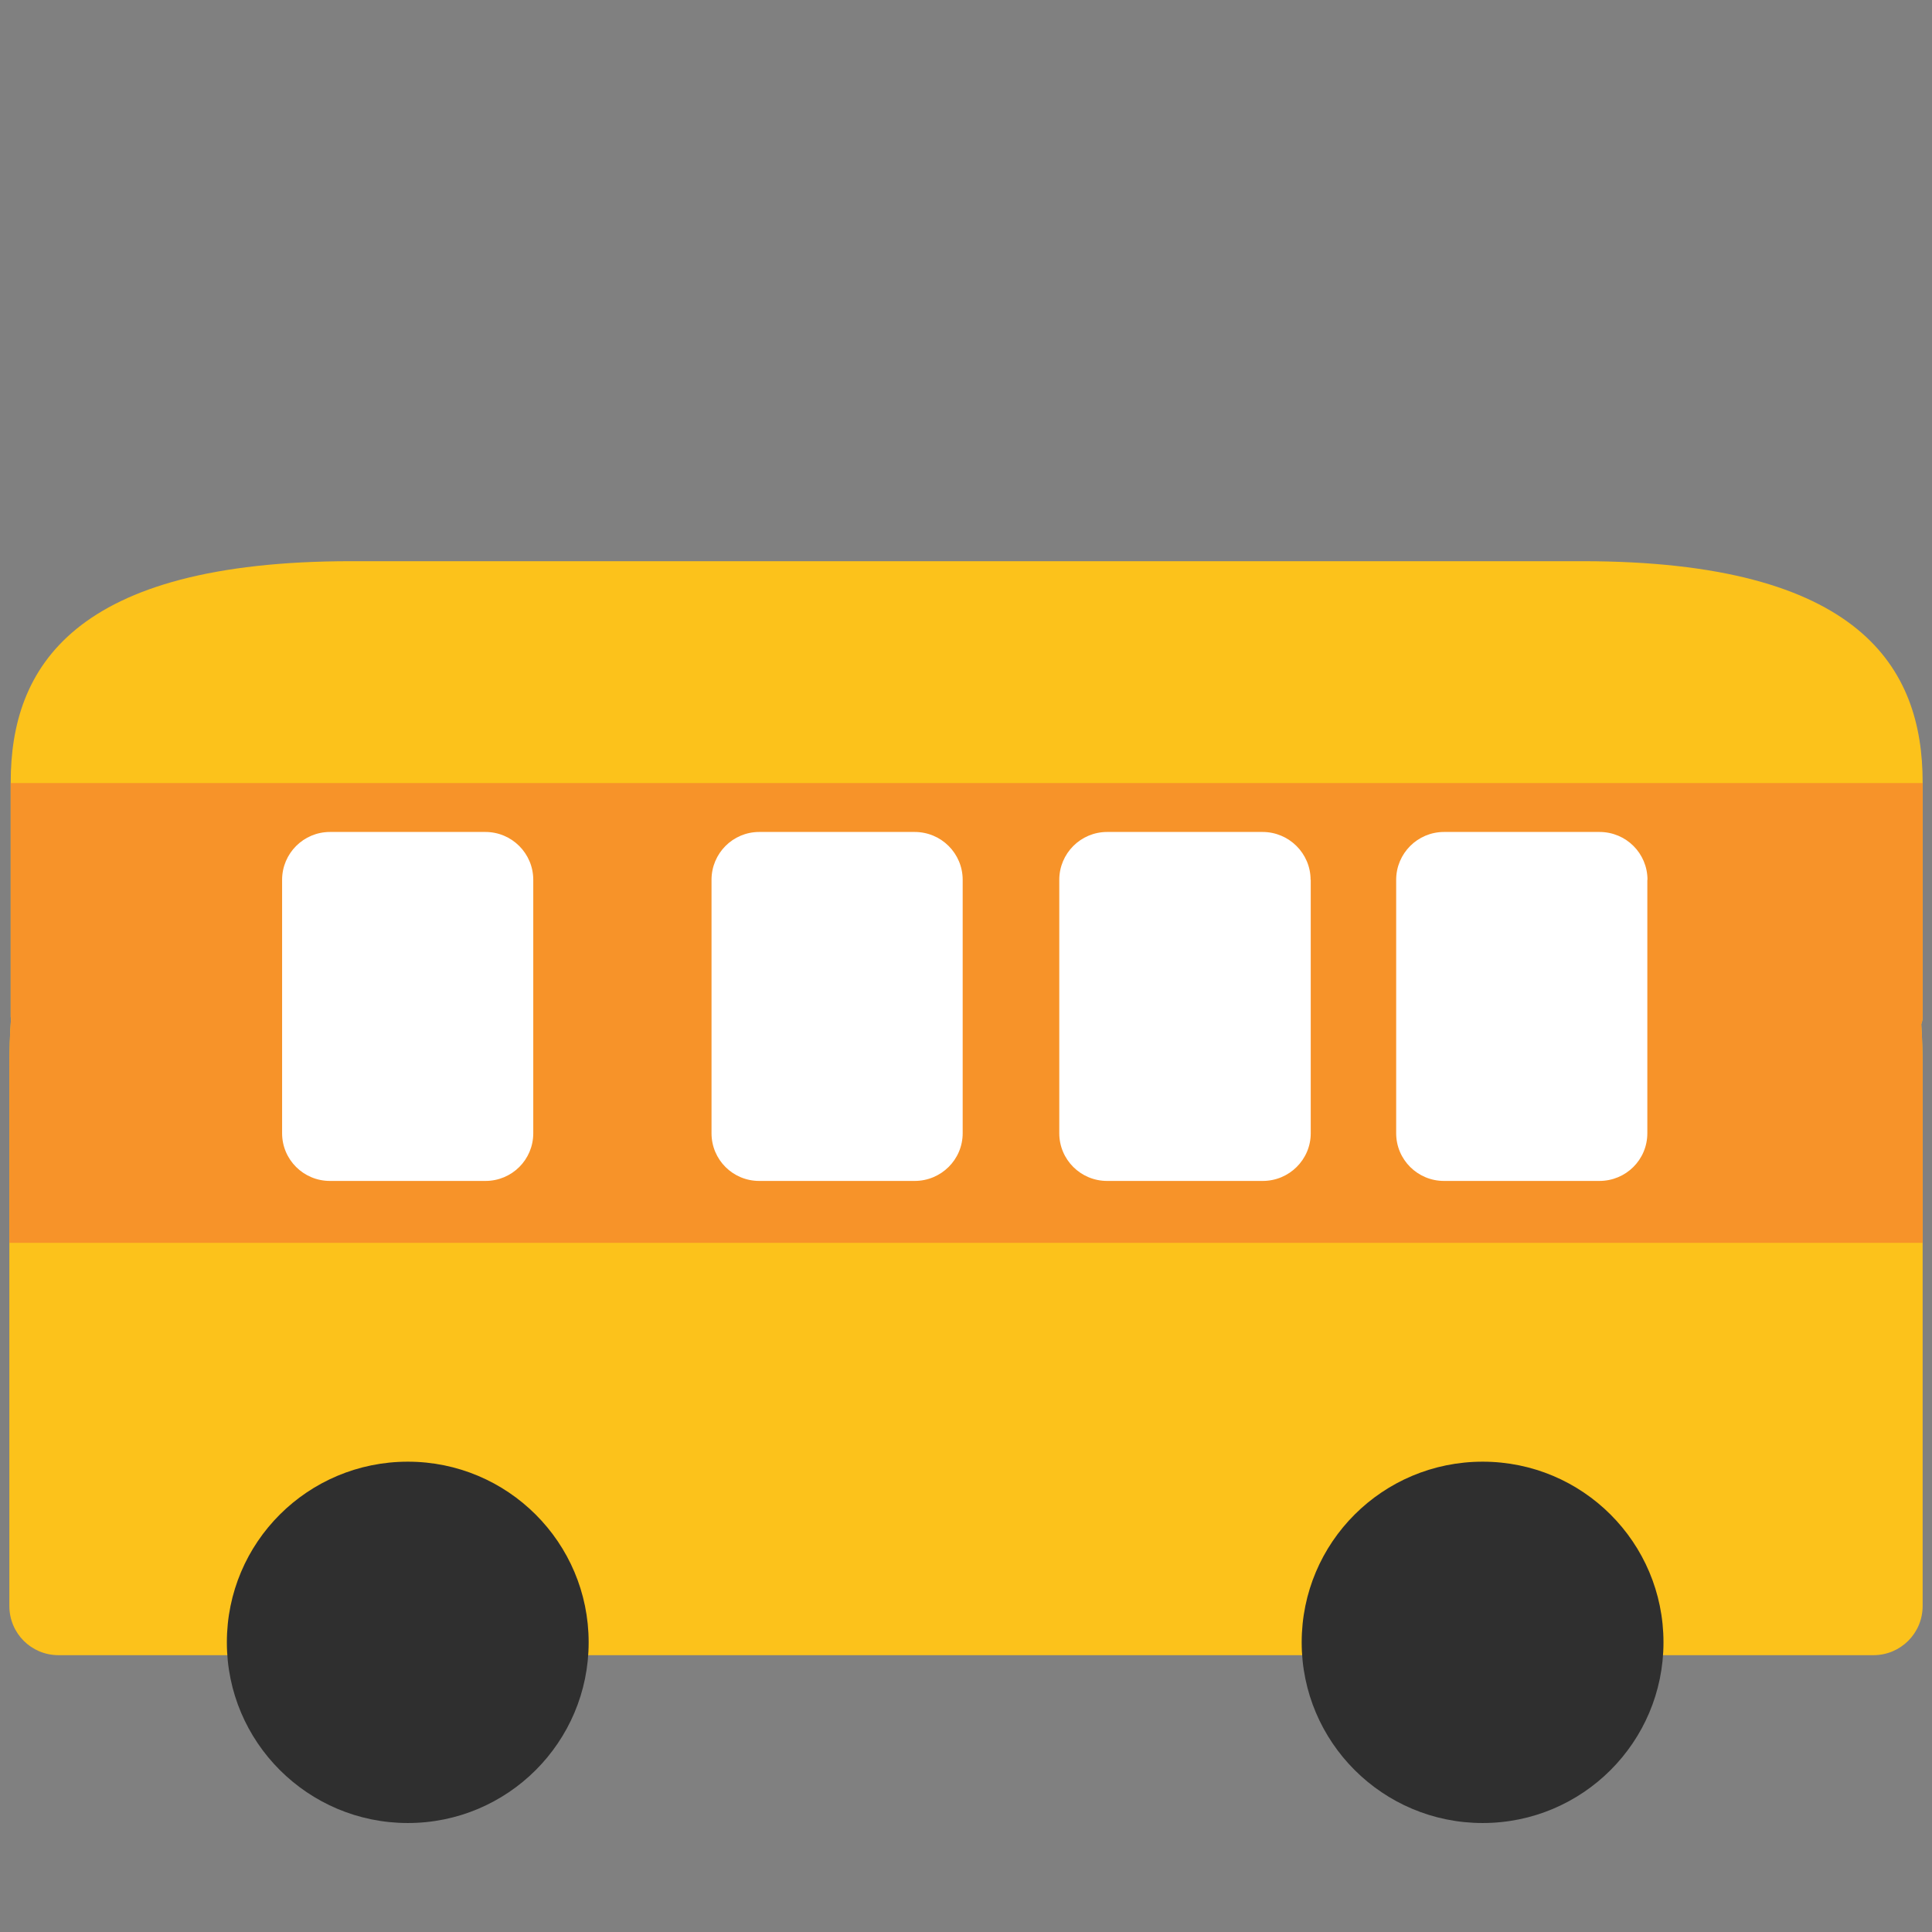
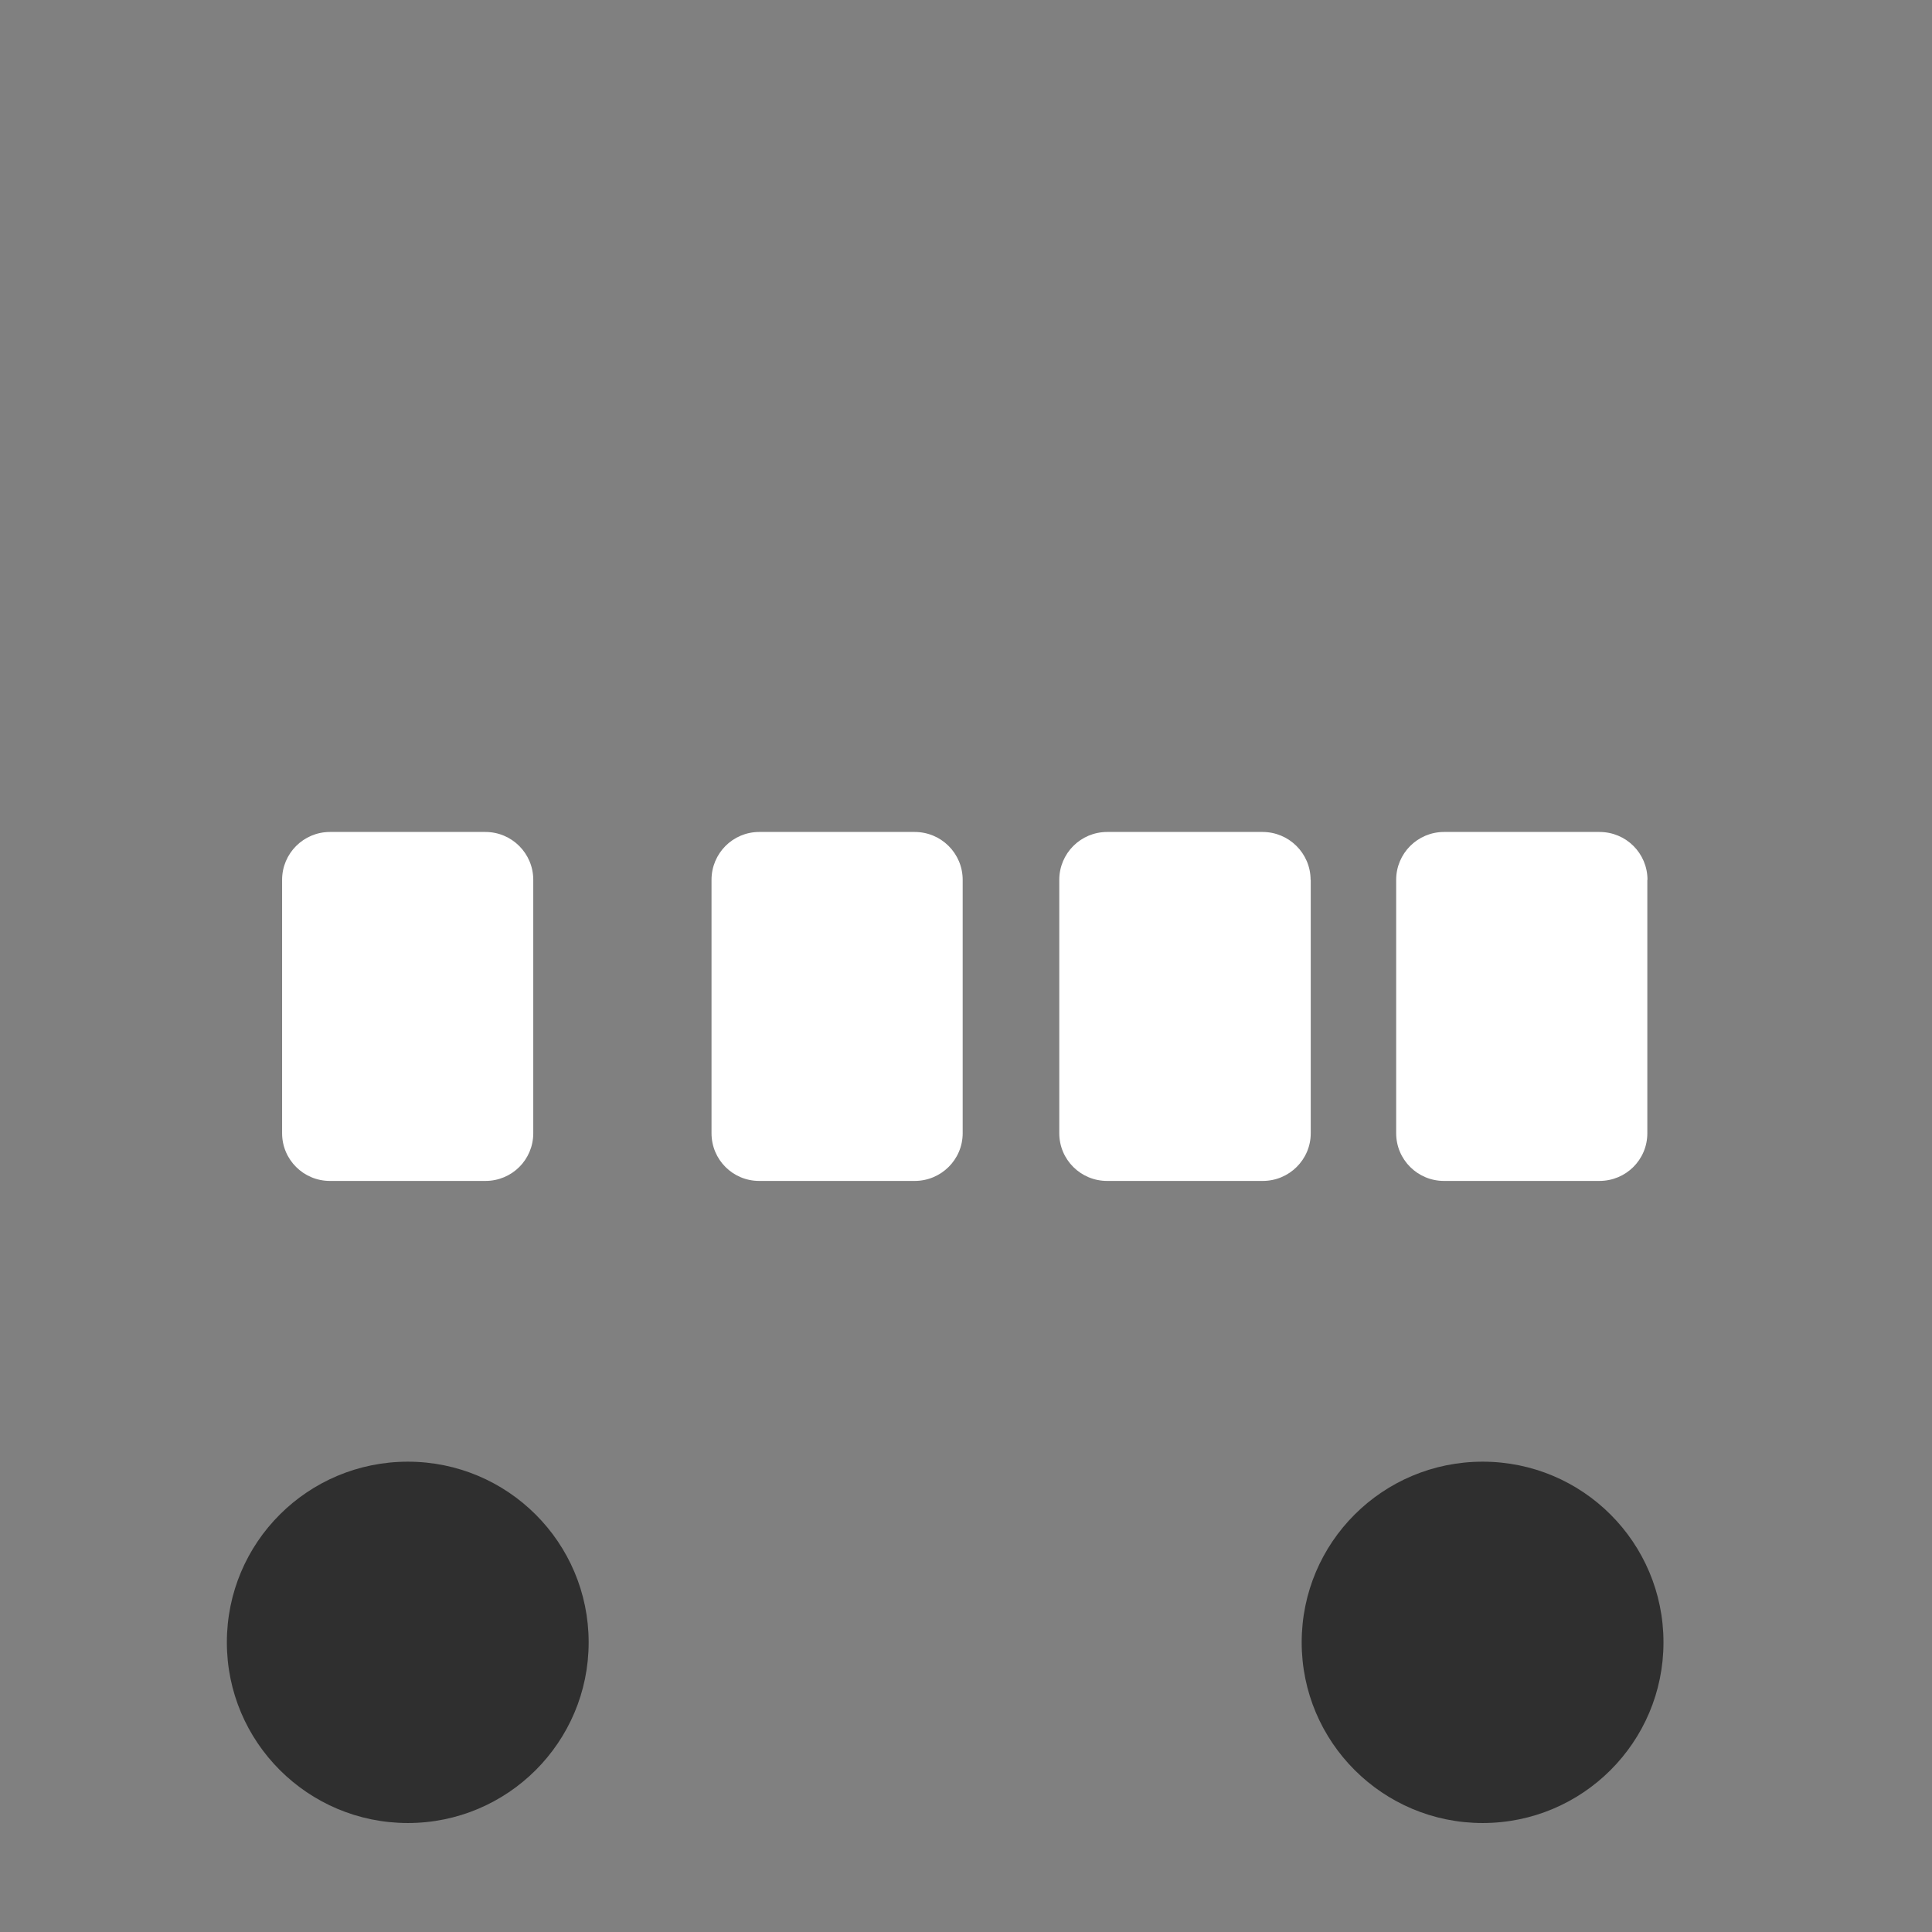
<svg xmlns="http://www.w3.org/2000/svg" xmlns:xlink="http://www.w3.org/1999/xlink" version="1.1" id="レイヤー_1" x="0px" y="0px" viewBox="0 0 128 128" style="enable-background:new 0 0 128 128;" xml:space="preserve">
  <rect x="0" y="0" width="128" height="128" fill="#808080" stroke="none" />
  <g>
    <g>
      <defs>
-         <path id="SVGID_1_" d="M127.38,51.82c0-7.55-4.09-14.64-22.55-14.64H75.7H52.3H23.27c-18.47,0-22.56,7.09-22.56,14.64     c0,5.69,0,11.81,0,15.57c0,0.04,0.02,0.06,0.02,0.1c-0.08,1.07-0.11,2.15-0.11,3.23c0,13.04,0,27.06,0,35.68     c0,1.81,1.45,3.26,3.26,3.26h120.24c1.8,0,3.26-1.45,3.26-3.26c0-8.62,0-22.65,0-35.68c0-0.96-0.03-1.91-0.09-2.86     c0.05-0.15,0.09-0.3,0.09-0.48C127.38,63.63,127.38,57.51,127.38,51.82z" />
-       </defs>
+         </defs>
      <use xlink:href="#SVGID_1_" style="overflow:visible;fill:#FCC21B;" />
      <clipPath id="SVGID_2_">
        <use xlink:href="#SVGID_1_" style="overflow:visible;" />
      </clipPath>
-       <rect x="-2.52" y="51.88" style="clip-path:url(#SVGID_2_);fill:#F79329;" width="133.89" height="30.46" />
    </g>
    <g>
      <path style="fill:#2F2F2F;" d="M39,108.81c0,6.62-5.37,11.97-11.98,11.97c-6.62,0-11.99-5.36-11.99-11.97    c0-6.63,5.37-11.97,11.99-11.97C33.63,96.84,39,102.19,39,108.81z" />
    </g>
    <g>
      <path style="fill:#2F2F2F;" d="M110.21,108.81c0,6.62-5.37,11.97-11.98,11.97c-6.62,0-11.99-5.36-11.99-11.97    c0-6.63,5.37-11.97,11.99-11.97C104.85,96.84,110.21,102.19,110.21,108.81z" />
    </g>
    <path style="fill:#FFFFFF;" d="M35.33,75.08c0,1.75-1.41,3.16-3.17,3.16h-10.3c-1.75,0-3.17-1.41-3.17-3.16V58.29   c0-1.75,1.42-3.17,3.17-3.17h10.3c1.75,0,3.17,1.42,3.17,3.17V75.08z M63.78,58.29c0-1.75-1.42-3.17-3.18-3.17H50.3   c-1.75,0-3.16,1.42-3.16,3.17v16.79c0,1.75,1.41,3.16,3.16,3.16H60.6c1.75,0,3.18-1.41,3.18-3.16V58.29z M86.83,58.29   c0-1.75-1.43-3.17-3.18-3.17H73.35c-1.75,0-3.17,1.42-3.17,3.17v16.79c0,1.75,1.42,3.16,3.17,3.16h10.31   c1.75,0,3.18-1.41,3.18-3.16V58.29z M109.15,58.29c0-1.75-1.41-3.17-3.18-3.17H95.67c-1.75,0-3.17,1.42-3.17,3.17v16.79   c0,1.75,1.42,3.16,3.17,3.16h10.29c1.77,0,3.18-1.41,3.18-3.16V58.29z" />
  </g>
</svg>